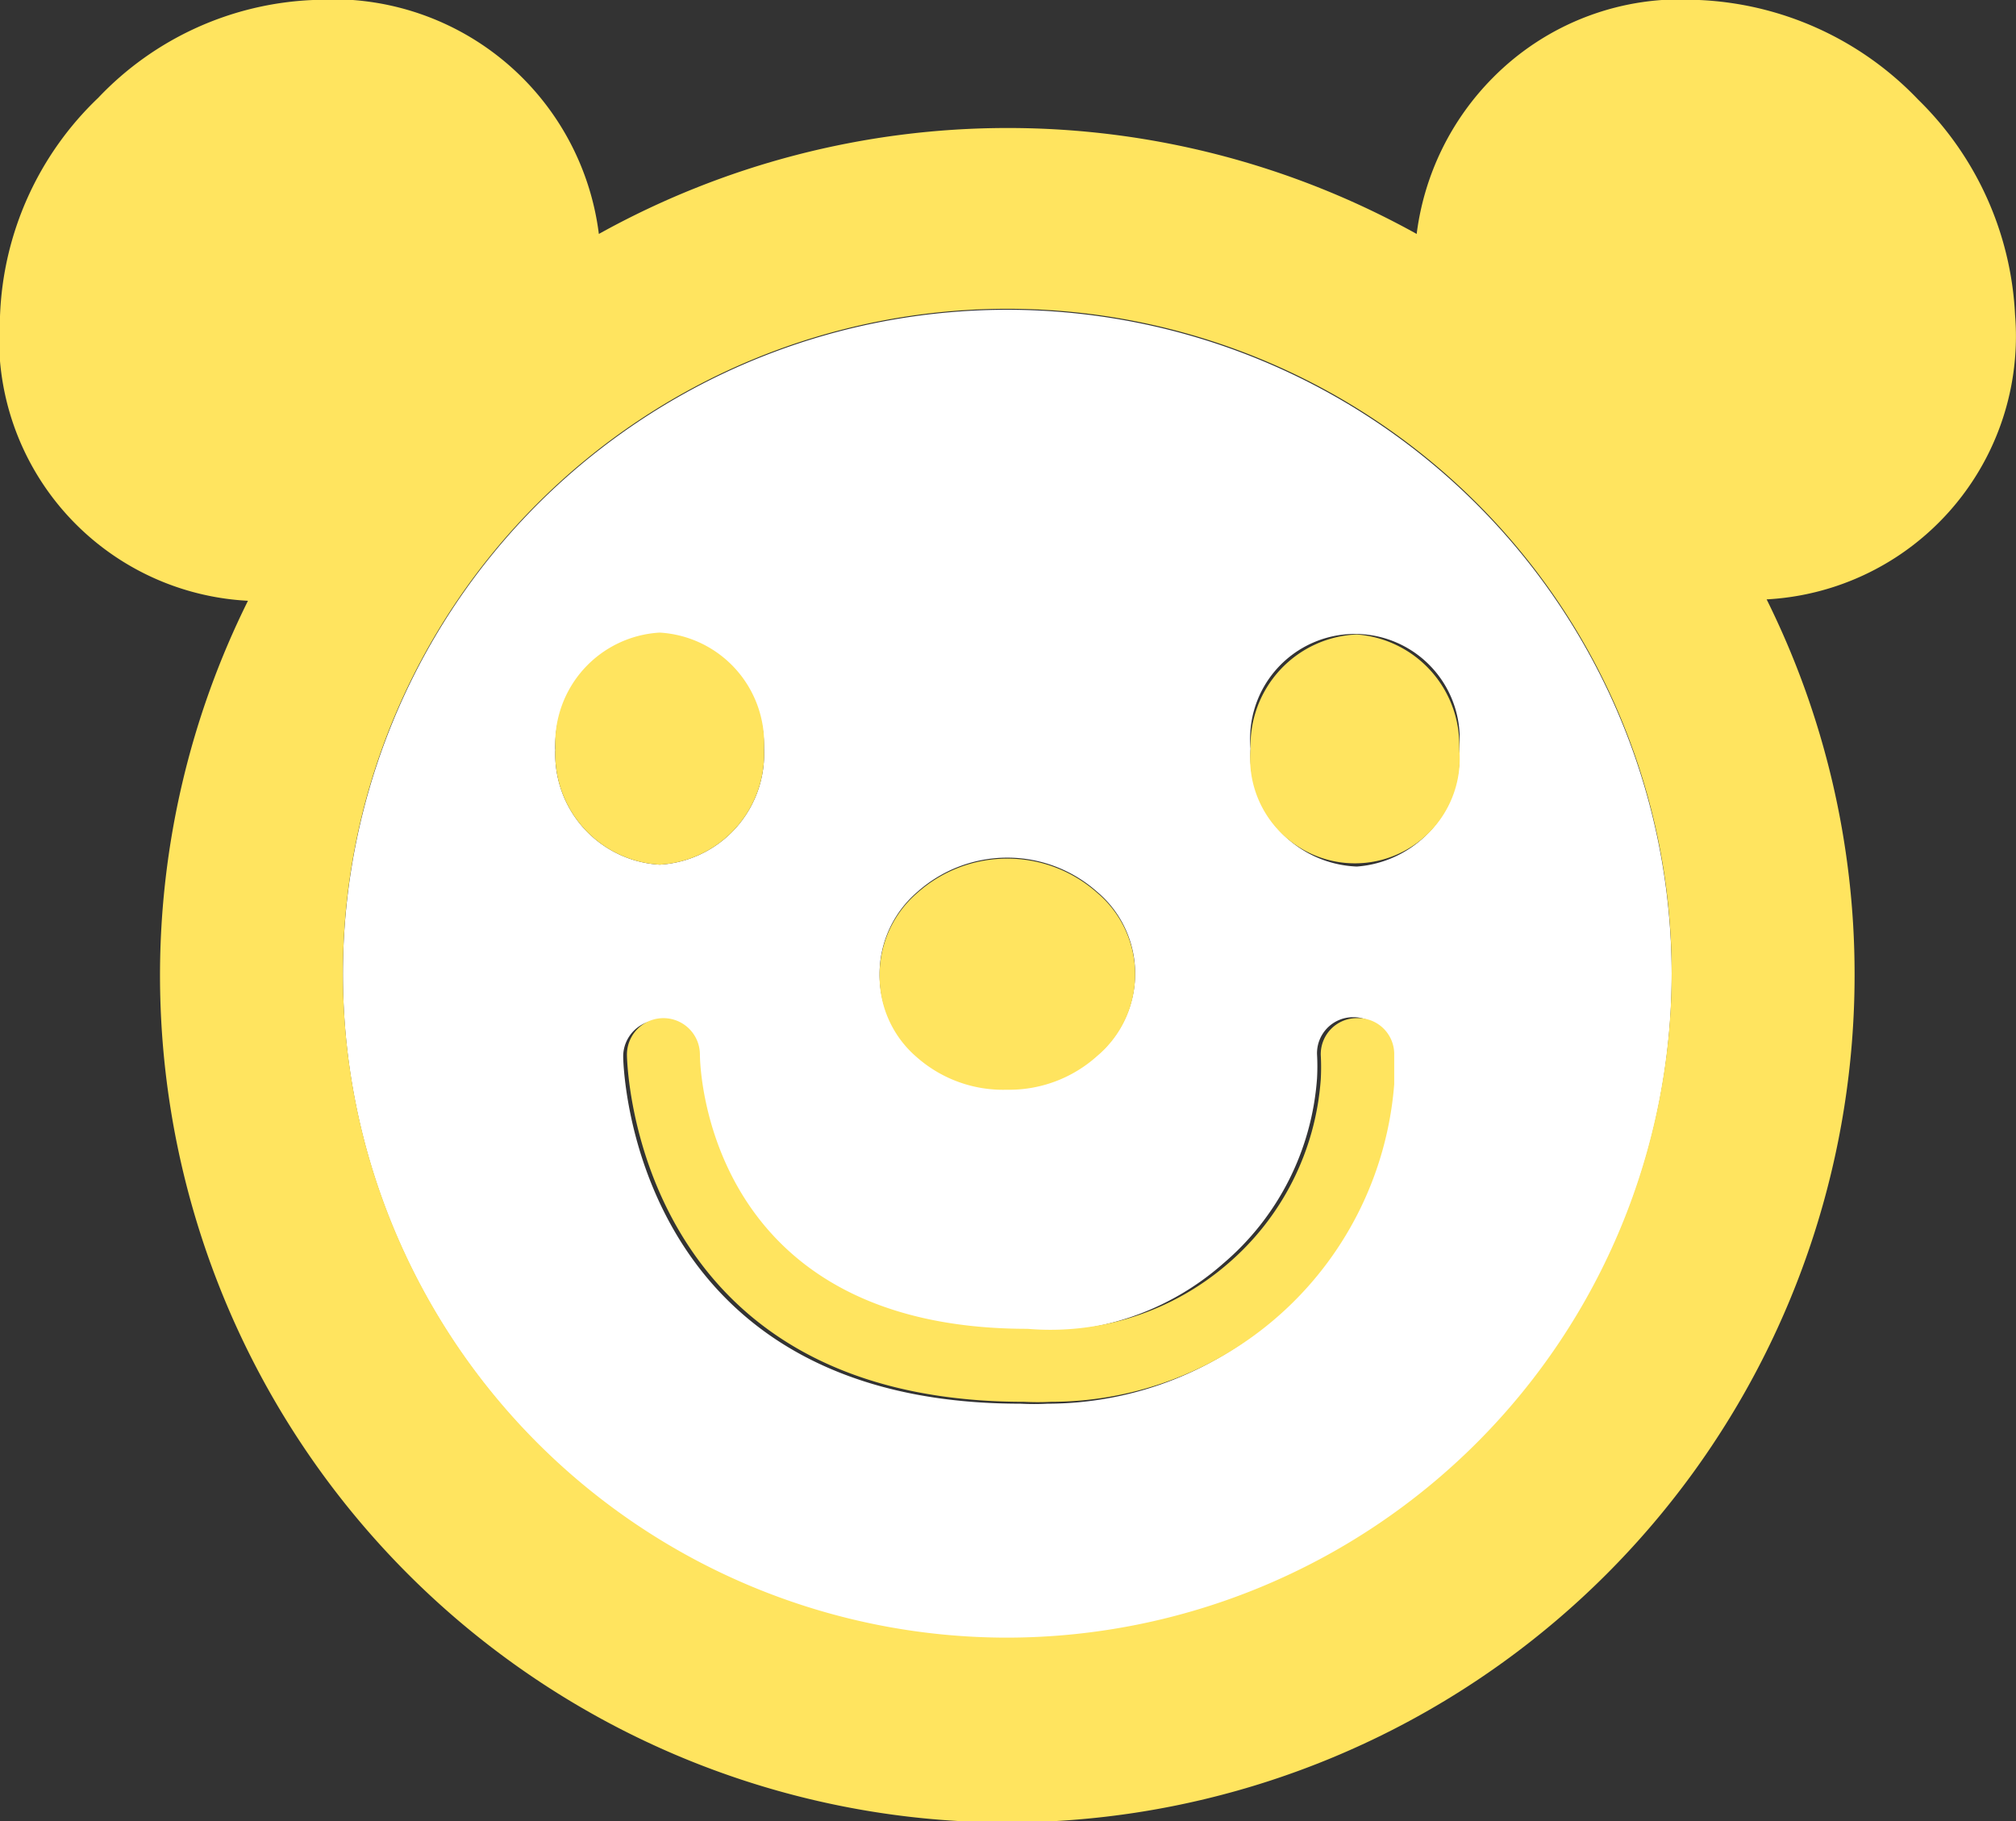
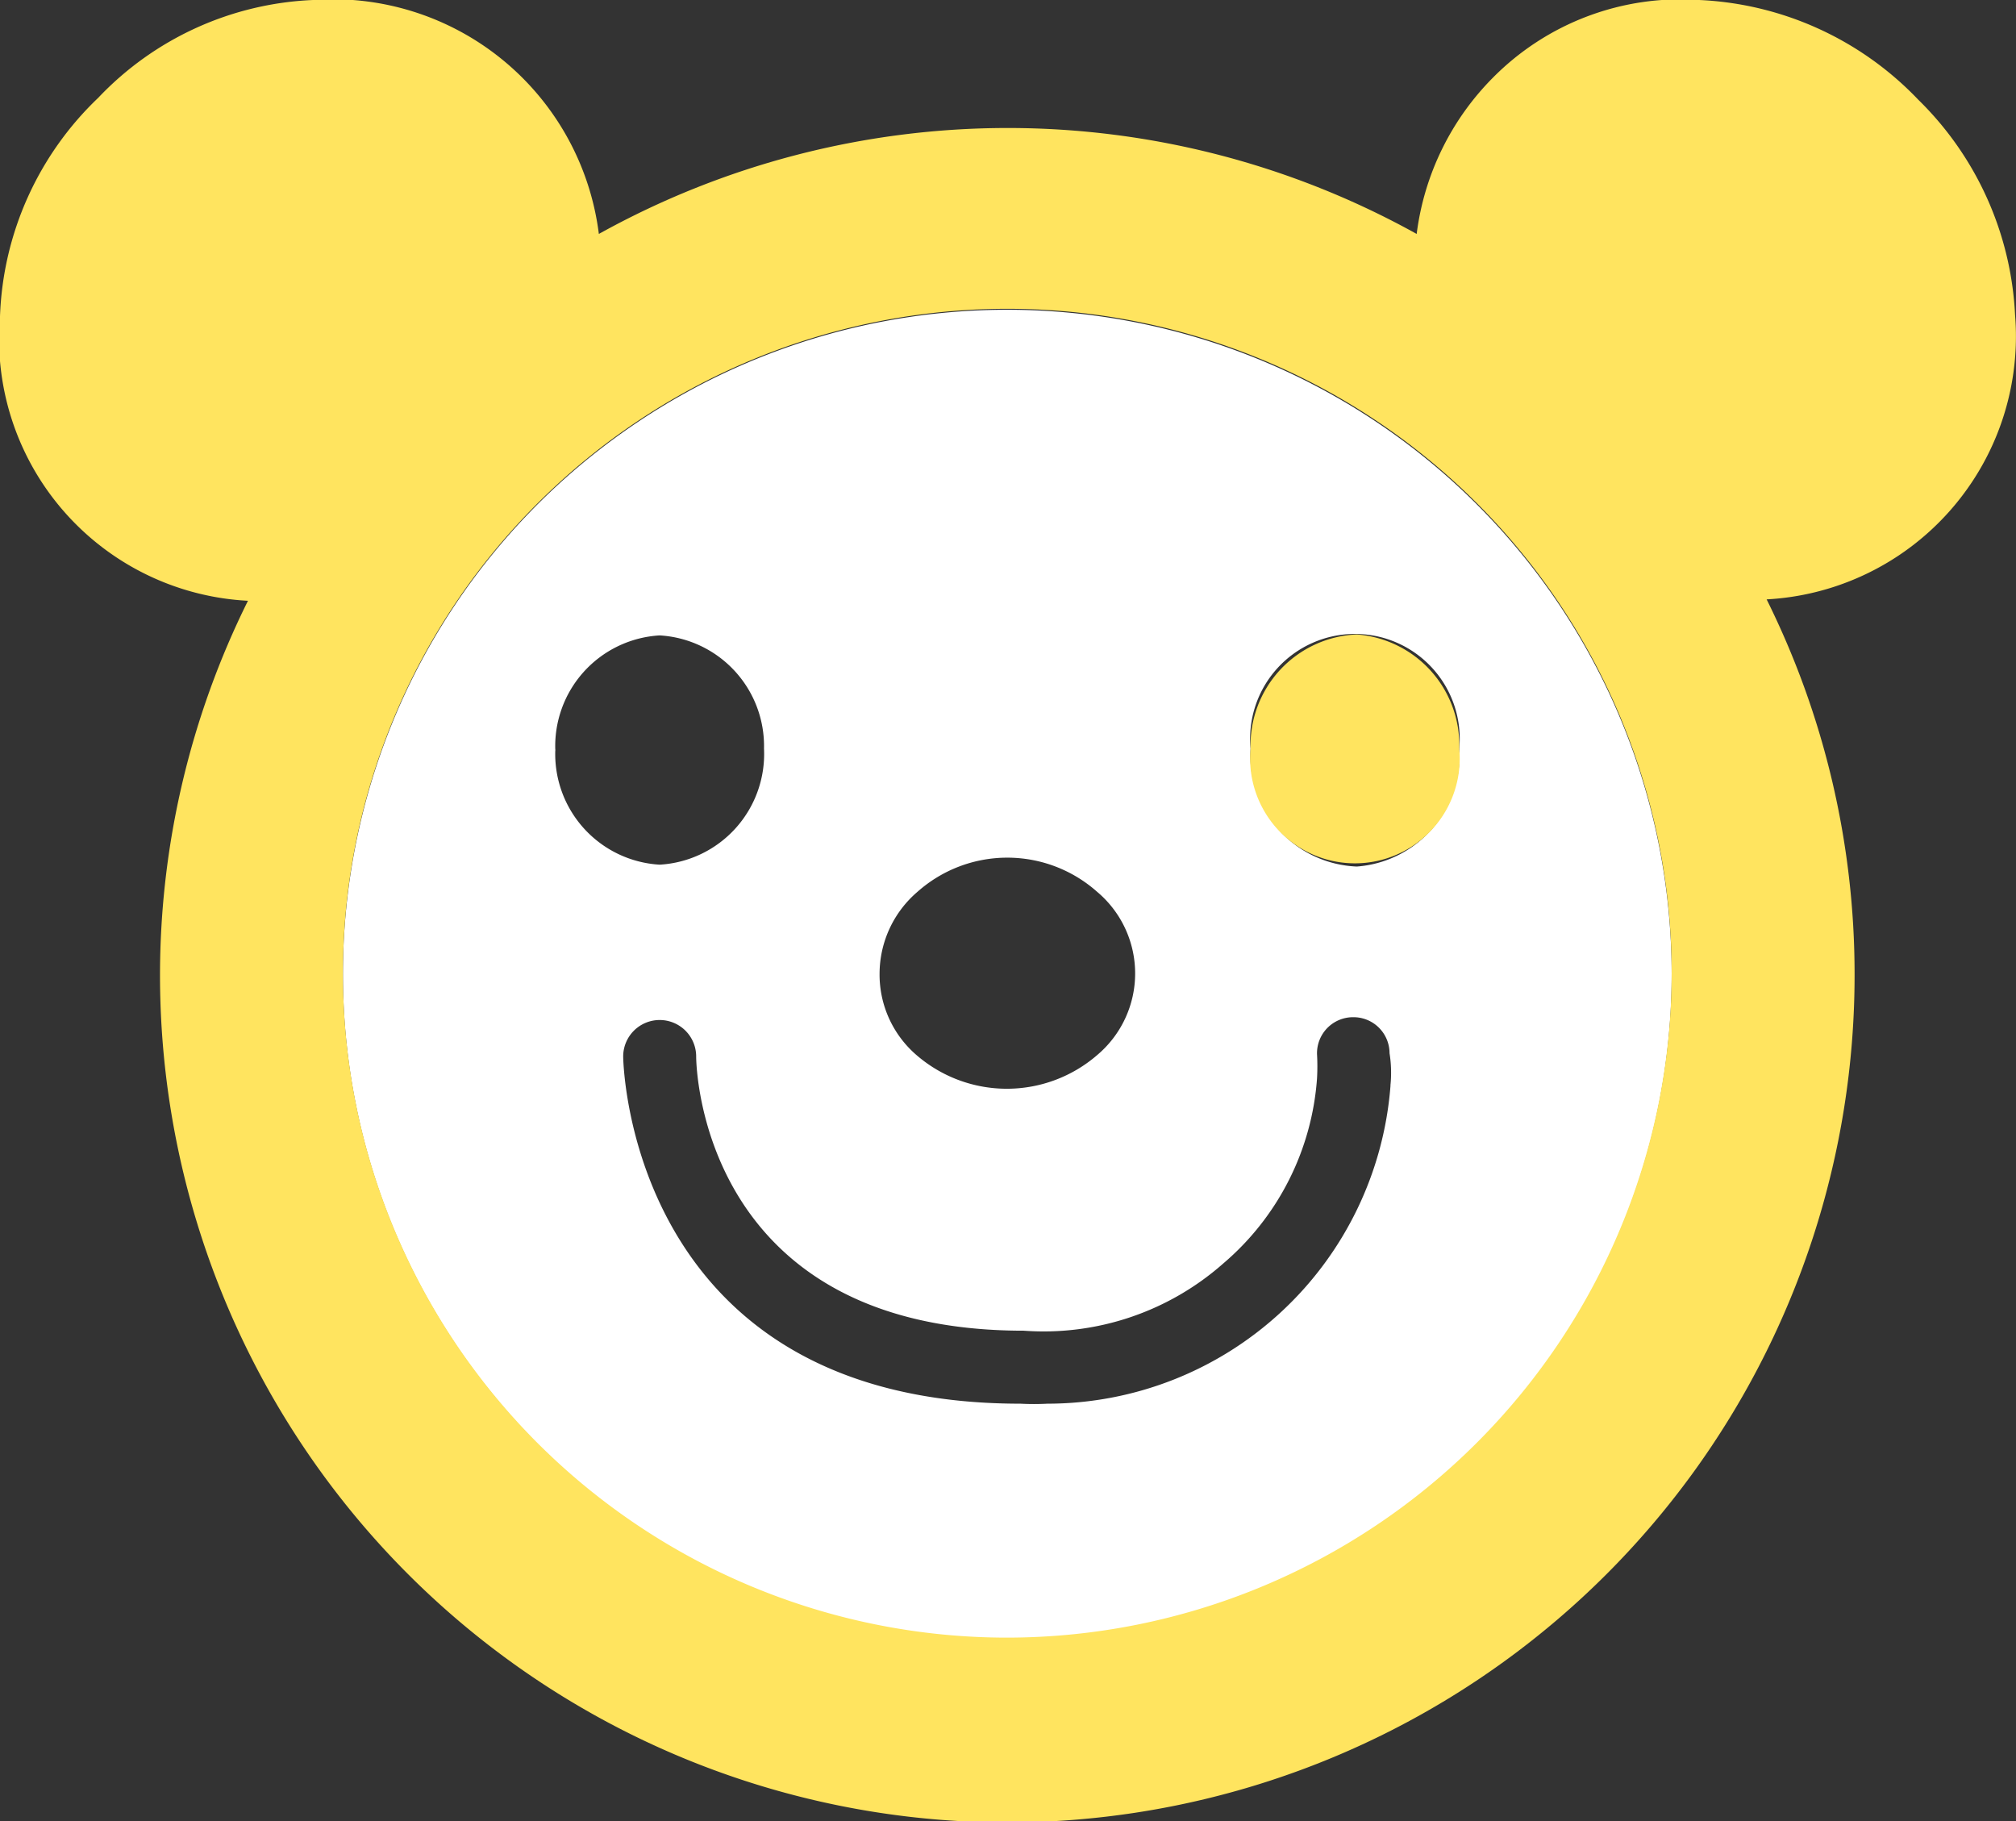
<svg xmlns="http://www.w3.org/2000/svg" viewBox="0 0 43.09 38.92" width="43.09" height="38.92">
  <rect x="0" y="0" width="43.09" height="38.92" fill="#333333" stroke="none" />
  <defs>
    <style>.cls-1{fill:#ffffff;}.cls-2{fill:#ffe45f;}</style>
  </defs>
  <title>ico_brn1</title>
  <g id="ico_brn1" data-name="ico_brn1">
    <path class="cls-1" d="M21.53,6.62a14.2,14.2,0,1,0,14.2,14.19A14.21,14.21,0,0,0,21.53,6.62ZM19.61,19.06a2.89,2.89,0,0,1,3.84,0,2.28,2.28,0,0,1,0,3.49,2.95,2.95,0,0,1-3.86,0,2.27,2.27,0,0,1-.79-1.75A2.31,2.31,0,0,1,19.61,19.06Zm-7.74-3a2.37,2.37,0,0,1,2.23-2.48A2.37,2.37,0,0,1,16.33,16a2.37,2.37,0,0,1-2.23,2.48A2.37,2.37,0,0,1,11.87,16Zm17.85,7.15A7.36,7.36,0,0,1,22.39,30a5.72,5.72,0,0,1-.58,0h0c-8.39,0-8.49-7.35-8.49-7.42a.78.78,0,1,1,1.56,0h0c0,.26.14,5.86,7,5.86A5.8,5.8,0,0,0,26.15,27a5.73,5.73,0,0,0,2-3.95,4.61,4.61,0,0,0,0-.52.77.77,0,0,1,.77-.79h0a.77.77,0,0,1,.78.77C29.74,22.75,29.74,23,29.72,23.19ZM29,18.52A2.37,2.37,0,0,1,26.73,16a2.24,2.24,0,1,1,4.46,0A2.37,2.37,0,0,1,29,18.52Z" />
    <path class="cls-2" d="M39.64,20.81a18,18,0,0,0-1.88-8,5.63,5.63,0,0,0,5.31-6.08A6.9,6.9,0,0,0,41,2.13,6.89,6.89,0,0,0,36.32,0a5.64,5.64,0,0,0-4.41,1.66A5.76,5.76,0,0,0,30.28,5,18,18,0,0,0,12.8,5,5.73,5.73,0,0,0,6.69,0,6.71,6.71,0,0,0,2.1,2.09,6.78,6.78,0,0,0,0,6.76,5.61,5.61,0,0,0,5.3,12.84a18,18,0,0,0-1.88,8,18.11,18.11,0,0,0,36.22,0ZM21.53,35a14.2,14.2,0,1,1,14.2-14.2A14.22,14.22,0,0,1,21.53,35Z" />
-     <path class="cls-2" d="M16.33,16a2.37,2.37,0,0,0-2.23-2.48A2.37,2.37,0,0,0,11.87,16a2.37,2.37,0,0,0,2.23,2.48A2.37,2.37,0,0,0,16.33,16Z" />
    <path class="cls-2" d="M29,13.56A2.37,2.37,0,0,0,26.73,16a2.24,2.24,0,1,0,4.46,0A2.37,2.37,0,0,0,29,13.56Z" />
-     <path class="cls-2" d="M29,21.76h0a.77.77,0,0,0-.77.79,4.61,4.61,0,0,1,0,.52,5.73,5.73,0,0,1-2,3.95,5.8,5.8,0,0,1-4.27,1.38c-6.86,0-7-5.6-7-5.86h0a.78.78,0,1,0-1.56,0c0,.07.1,7.42,8.49,7.42h0a5.72,5.72,0,0,0,.58,0,7.36,7.36,0,0,0,7.33-6.79c0-.22,0-.44,0-.66A.77.77,0,0,0,29,21.76Z" />
-     <path class="cls-2" d="M21.52,23.29a2.81,2.81,0,0,0,1.93-.72,2.28,2.28,0,0,0,0-3.49,2.89,2.89,0,0,0-3.84,0,2.31,2.31,0,0,0-.81,1.76,2.27,2.27,0,0,0,.79,1.75A2.79,2.79,0,0,0,21.52,23.29Z" />
  </g>
</svg>